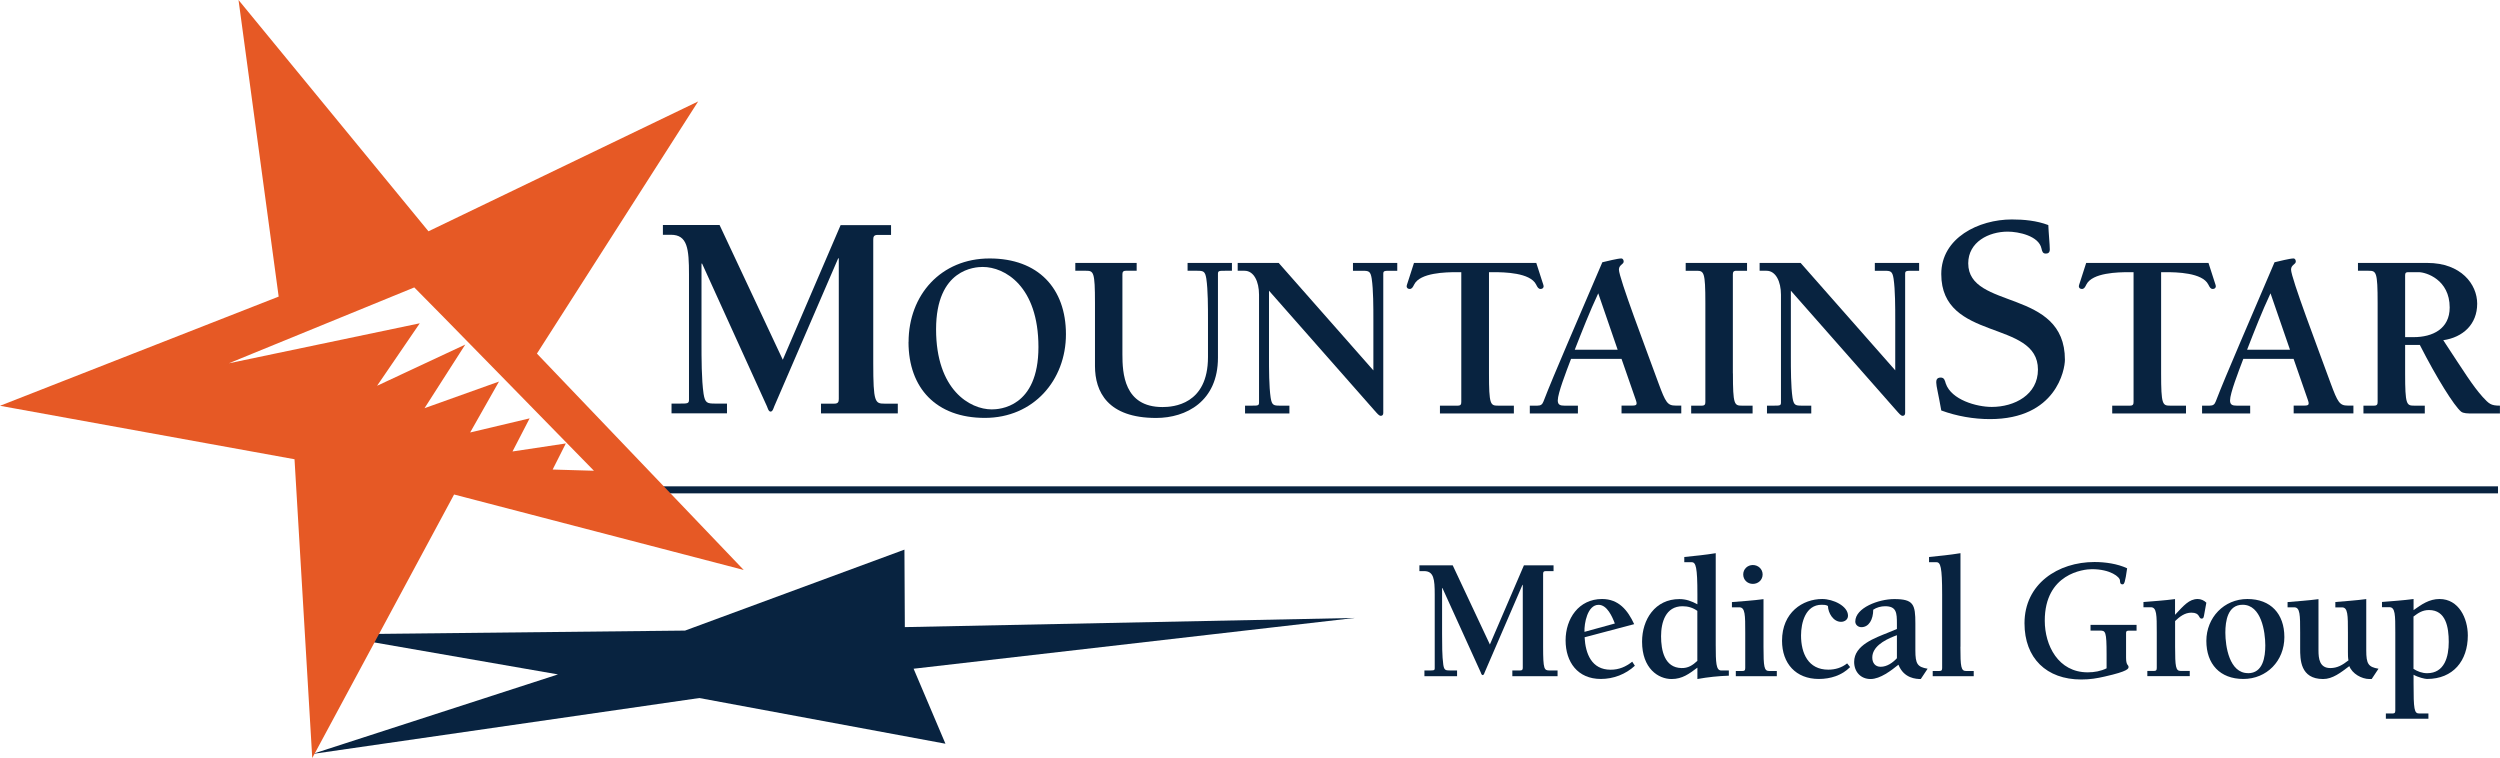
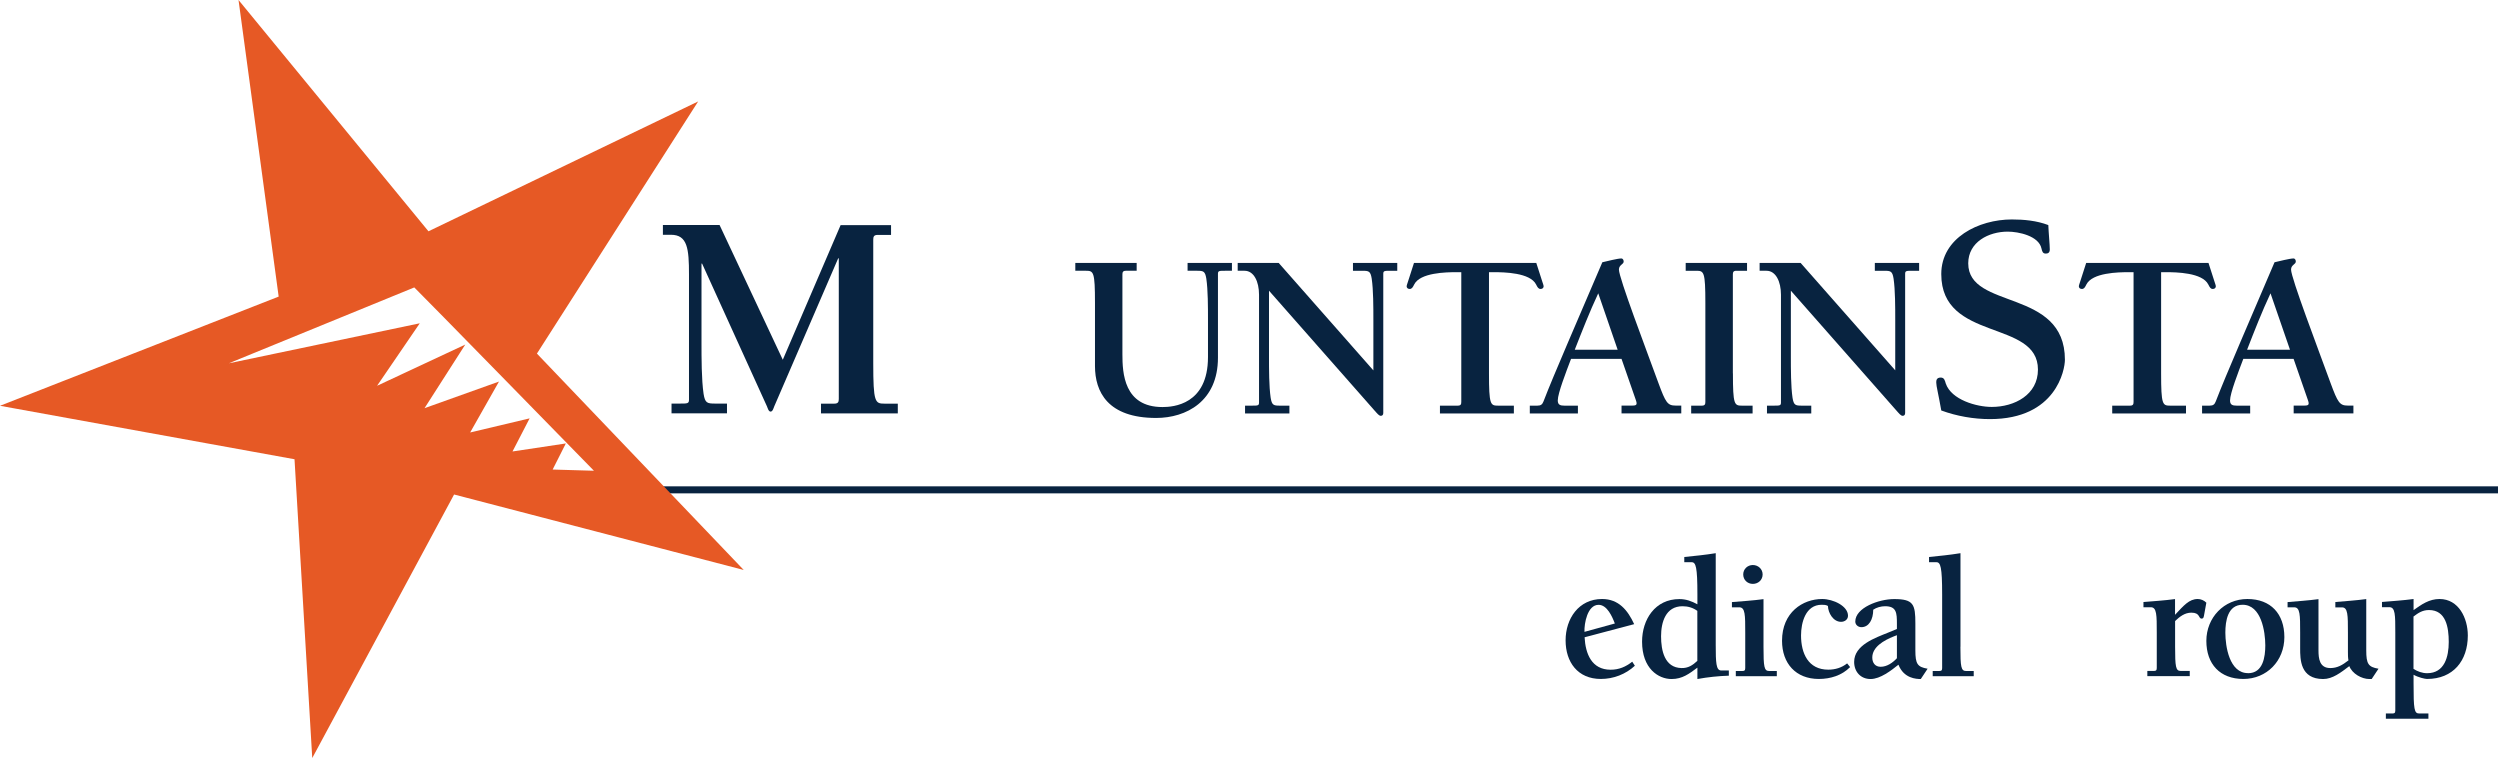
<svg xmlns="http://www.w3.org/2000/svg" id="Layer_2" data-name="Layer 2" viewBox="0 0 373.66 113.3">
  <defs>
    <style>
      .cls-1 {
        fill: #e65925;
      }

      .cls-2 {
        fill: #082340;
      }
    </style>
  </defs>
  <g id="LOGOS_GO_HERE" data-name="LOGOS GO HERE">
    <g>
-       <path class="cls-2" d="m222.68,96.34l5.09-11.84h4.43v.86h-1.17c-.34,0-.39.16-.39.42v10.88c0,3.44.16,3.55.99,3.55h1.17v.86h-6.76v-.86h1.17c.34,0,.39-.16.39-.42v-12.37h-.05l-5.63,13.04c-.05.13-.13.44-.31.44s-.26-.31-.31-.44l-5.71-12.57h-.05v6.89c0,1.43,0,3.31.18,4.57.13.81.31.86,1.02.86h1.04v.86h-4.88v-.86h.73c.68,0,.81,0,.81-.34v-11.01c0-2.27-.13-3.5-1.59-3.5h-.7v-.86h4.98l5.56,11.84Z" />
      <path class="cls-2" d="m244.36,99.5c-1.38,1.28-3.21,1.98-5.09,1.98-3.47,0-5.27-2.53-5.27-5.77s1.96-6.18,5.45-6.18c2.48,0,3.84,1.67,4.8,3.76l-7.41,1.96c.13,2.45,1.04,4.85,3.89,4.85,1.25,0,2.27-.44,3.23-1.2l.39.6Zm-7.36-5.11l4.36-1.2c-.39-1.02-1.15-2.79-2.43-2.79-1.67,0-2.16,2.79-2.11,4.04l.18-.05Z" />
      <path class="cls-2" d="m256.44,96.4c0,2.63.05,3.81.81,3.81h1.15v.78c-1.54.05-3.13.21-4.7.5v-1.7c-1.23.91-2.24,1.7-3.86,1.7-1.98,0-4.41-1.57-4.41-5.58,0-3.34,1.96-6.37,5.58-6.37.99,0,1.83.31,2.69.78v-1.49c0-4.1-.23-4.8-.86-4.8h-1.1v-.78c1.56-.16,3.13-.31,4.7-.57v13.72Zm-2.74-5.09c-.65-.47-1.38-.7-2.22-.7-2.53,0-3.21,2.4-3.21,4.49s.5,4.7,3.05,4.75c.99.03,1.67-.42,2.37-1.07v-7.46Z" />
      <path class="cls-2" d="m263.58,96.66c0,3.03.1,3.63.84,3.63h1.15v.78h-6.13v-.78h.94c.29,0,.47-.03.47-.42v-5.32c0-2.63,0-3.78-.89-3.78h-1.1v-.78c1.57-.13,3.16-.23,4.72-.44v7.12Zm-3.03-10.8c0-.81.65-1.41,1.44-1.41s1.46.6,1.46,1.41-.65,1.41-1.46,1.41-1.44-.6-1.44-1.41Z" />
      <path class="cls-2" d="m276.52,99.71c-1.23,1.25-2.95,1.77-4.67,1.77-3.44,0-5.5-2.32-5.5-5.71,0-4.25,3.1-6.24,6-6.24,1.64,0,3.86,1.04,3.86,2.5,0,.57-.5.91-1.04.91-1.17,0-1.93-1.33-1.96-2.37-.29-.18-.63-.18-.94-.18-2.4,0-3.08,2.66-3.08,4.59,0,2.66,1.07,5.11,4.07,5.11,1.04,0,2.01-.29,2.82-.94l.44.55Z" />
      <path class="cls-2" d="m283.52,94v-.76c0-1.64-.05-2.63-1.77-2.63-.6,0-1.28.18-1.77.52,0,1.44-.63,2.61-1.77,2.61-.47,0-.91-.34-.91-.84,0-2.06,3.5-3.36,5.82-3.36,2.9,0,3.16.81,3.16,3.65v4.02c0,2.03.31,2.48,1.83,2.74l-1.02,1.54c-.68,0-2.53-.08-3.34-2.14-1.07.86-2.71,2.14-4.17,2.14s-2.45-1.07-2.45-2.56c0-2.53,3.18-3.6,5.09-4.38l1.33-.55Zm0,.94l-.47.18c-1.51.6-3.21,1.59-3.21,3.16,0,.78.42,1.38,1.25,1.38.94,0,1.8-.6,2.43-1.28v-3.44Z" />
      <path class="cls-2" d="m293.01,96.66c0,3.03.1,3.63.84,3.63h1.15v.78h-6.13v-.78h.94c.29,0,.47-.03.47-.42v-11.04c0-4.1-.24-4.8-.86-4.8h-1.1v-.78c1.57-.16,3.13-.31,4.7-.57v13.98Z" />
-       <path class="cls-2" d="m312.45,93.4h6.89v.86h-1.15c-.29,0-.44.08-.42.37v3.65c0,1.25.37,1.04.37,1.41,0,.23,0,.63-3.57,1.43-1.12.26-2.17.44-3.5.44-5.19,0-8.48-3.18-8.48-8.4,0-5.9,5.01-9.16,10.46-9.16,1.59,0,3.44.26,4.88.94-.29,2.06-.42,2.4-.68,2.4-.31,0-.39-.21-.39-.57,0-.52-1.41-1.7-4.2-1.7-1.23,0-7.04.65-7.04,7.7,0,3.7,2.01,7.72,6.42,7.72.99,0,1.96-.18,2.82-.6v-2.09c0-3.44-.16-3.55-.99-3.55h-1.41v-.86Z" />
      <path class="cls-2" d="m325.1,91.88c1.3-1.38,2.09-2.35,3.39-2.35.47,0,.94.21,1.28.55l-.31,1.7c-.08.5-.13.68-.39.68-.52,0-.18-.89-1.54-.89-.99,0-1.75.6-2.43,1.25v3.83c0,3.03.1,3.63.83,3.63h1.36v.78h-6.34v-.78h.94c.29,0,.47-.03.47-.42v-5.32c0-2.63,0-3.78-.89-3.78h-1.1v-.78c1.57-.13,3.16-.23,4.72-.44v2.35Z" />
      <path class="cls-2" d="m341.43,95.22c0,3.57-2.64,6.26-6.13,6.26s-5.53-2.22-5.53-5.69,2.63-6.26,6.13-6.26,5.53,2.22,5.53,5.69Zm-5.43,5.4c2.24,0,2.58-2.43,2.58-4.15,0-2.06-.6-6.08-3.39-6.08-2.24,0-2.58,2.45-2.58,4.17,0,2.06.6,6.05,3.39,6.05Z" />
      <path class="cls-2" d="m349.05,89.98c1.46-.13,3.05-.23,4.62-.44v7.67c0,2.03.31,2.48,1.83,2.74l-1.02,1.54h-.34c-1.17,0-2.58-.81-3-1.93-1.28.97-2.5,1.93-3.91,1.93-3.44,0-3.44-2.95-3.44-4.57v-2.37c0-2.63,0-3.78-.89-3.78h-.99v-.78c1.46-.13,3.05-.23,4.62-.44v7.67c0,1.23.16,2.63,1.77,2.63,1.04,0,1.8-.44,2.71-1.15-.08-.39-.08-.83-.08-1.3v-2.84c0-2.63,0-3.78-.89-3.78h-.99v-.78Z" />
      <path class="cls-2" d="m360.73,91.2c1.2-.86,2.35-1.67,3.89-1.67,2.87,0,4.23,2.87,4.23,5.45,0,3.78-2.19,6.5-6.1,6.5-.31,0-1.33-.24-2.01-.63v1.25c0,3.94.1,4.54.84,4.54h1.38v.78h-6.36v-.78h.94c.29,0,.47-.03.47-.42v-11.69c0-2.63,0-3.78-.89-3.78h-1.1v-.78c1.56-.13,3.16-.23,4.72-.44v1.67Zm0,8.77c.6.39,1.3.65,2.04.65,2.61,0,3.23-2.48,3.23-4.67s-.42-4.77-2.95-4.77c-.97,0-1.59.42-2.32.97v7.83Z" />
    </g>
    <rect class="cls-2" x="83.21" y="72.69" width="290.15" height="1.05" />
-     <polygon class="cls-2" points="135.24 93.73 202.48 92.36 136.55 99.95 141.31 111.16 104.52 104.33 46.7 112.69 83.4 100.8 49.04 94.82 102.39 94.25 135.18 82.15 135.24 93.73" />
    <path class="cls-1" d="m64.04,34.57l40.31-19.41-24.1,37.69,30.91,32.34-43.29-11.28-21.2,39.39-2.65-44.66L0,60.65l41.65-16.32L35.65,0l28.39,34.57Zm-2.12,8.39l-27.72,11.34,28.54-5.98-6.38,9.34,13.18-6.16-6.09,9.51,11.13-3.98-4.31,7.61,8.89-2.11-2.56,4.95,7.97-1.2-1.97,3.9,6.17.18s-26.28-26.89-26.85-27.4Z" />
    <g>
      <path class="cls-2" d="m117,53.77l8.64-20.12h7.54v1.46h-1.99c-.58,0-.67.27-.67.71v18.48c0,5.85.27,6.03,1.68,6.03h1.99v1.46h-11.48v-1.46h1.99c.58,0,.67-.27.67-.71v-21.01h-.09l-9.57,22.16c-.09.22-.22.75-.53.75s-.44-.53-.53-.75l-9.71-21.37h-.09v11.7c0,2.44,0,5.63.31,7.76.22,1.38.53,1.46,1.73,1.46h1.77v1.46h-8.29v-1.46h1.24c1.15,0,1.37,0,1.37-.58v-18.71c0-3.86-.22-5.94-2.7-5.94h-1.2v-1.46h8.47l9.44,20.12Z" />
-       <path class="cls-2" d="m135.8,51.13c0-7.05,4.85-12.5,12.11-12.5s11.41,4.46,11.41,11.33-4.85,12.5-12.12,12.5-11.41-4.46-11.41-11.33Zm19.41.74c0-9.14-5.07-11.97-8.32-11.97-1.1,0-6.98.25-6.98,9.32s5.07,11.97,8.32,11.97c1.1,0,6.98-.25,6.98-9.32Z" />
      <path class="cls-2" d="m169.88,40.47h-1.59c-.46,0-.53.21-.53.57v11.9c0,2.8.21,7.9,5.99,7.9,1.59,0,6.8-.35,6.8-7.47v-5.53c0-1.95,0-4.5-.25-6.2-.18-1.1-.43-1.17-1.38-1.17h-1.42v-1.17h6.63v1.17h-.99c-.92,0-1.1,0-1.1.46v12.54c0,6.52-4.75,9-9.24,9-7.23,0-9.14-3.9-9.14-7.76v-9.42c0-4.68-.21-4.82-1.35-4.82h-1.59v-1.17h9.17v1.17Z" />
      <path class="cls-2" d="m205.27,55.35v-7.51c0-1.95,0-4.5-.25-6.2-.18-1.1-.42-1.17-1.38-1.17h-1.42v-1.17h6.62v1.17h-.99c-.92,0-1.1,0-1.1.46v20.79c0,.25-.11.43-.36.43-.28,0-.49-.28-1.06-.92l-15.66-17.78v9.81c0,1.95,0,4.5.25,6.2.18,1.1.43,1.17,1.38,1.17h1.42v1.17h-6.63v-1.17h.99c.92,0,1.1,0,1.1-.46v-16.12c0-1.98-.78-3.58-2.16-3.58h-1.03v-1.17h6.13l14.14,16.05Z" />
      <path class="cls-2" d="m226.24,61.8h-11.02v-1.17h2.66c.46,0,.53-.21.53-.57v-19.38h-.67c-1.63,0-5.49.07-6.37,1.84-.21.43-.36.67-.67.67-.25,0-.46-.14-.46-.42,0-.14.28-.85,1.1-3.47h18.28c.82,2.62,1.1,3.33,1.1,3.47,0,.28-.21.42-.46.42-.32,0-.46-.25-.67-.67-.89-1.77-4.75-1.84-6.37-1.84h-.67v15.13c0,4.68.21,4.82,1.35,4.82h2.37v1.17Z" />
      <path class="cls-2" d="m234.81,53.65c-.74,1.95-1.98,5.14-1.98,6.2,0,.67.39.78.99.78h2.02v1.17h-7.19v-1.17h1.13c.53,0,.74-.18.92-.64,1.49-3.9,5.17-12.29,8.79-20.79.6-.14,2.3-.57,2.83-.57.25,0,.36.25.36.46,0,.43-.71.49-.71,1.2,0,1.24,3.97,11.65,5.92,17,1.06,2.87,1.34,3.33,2.55,3.33h.85v1.17h-8.93v-1.17h1.6c.67,0,.78-.14.53-.85l-2.13-6.13h-7.54Zm4.07-9.81c-1.31,2.8-2.41,5.63-3.51,8.43h6.41l-2.9-8.43Z" />
      <path class="cls-2" d="m259.01,55.81c0,4.68.21,4.82,1.35,4.82h1.59v1.17h-9.18v-1.17h1.59c.46,0,.53-.21.53-.57v-14.77c0-4.68-.21-4.82-1.35-4.82h-1.59v-1.17h9.17v1.17h-1.59c-.46,0-.53.21-.53.57v14.77Z" />
      <path class="cls-2" d="m283.27,55.35v-7.51c0-1.95,0-4.5-.25-6.2-.18-1.1-.42-1.17-1.38-1.17h-1.42v-1.17h6.62v1.17h-.99c-.92,0-1.1,0-1.1.46v20.79c0,.25-.11.43-.36.43-.28,0-.49-.28-1.06-.92l-15.66-17.78v9.81c0,1.95,0,4.5.25,6.2.18,1.1.43,1.17,1.38,1.17h1.42v1.17h-6.62v-1.17h.99c.92,0,1.1,0,1.1-.46v-16.12c0-1.98-.78-3.58-2.16-3.58h-1.03v-1.17h6.13l14.14,16.05Z" />
      <path class="cls-2" d="m290.15,40.96c0-5.41,5.59-8.16,10.55-8.16,1.82,0,3.72.18,5.45.84.04,1.15.22,2.93.22,3.64,0,.53-.31.62-.62.62-.44,0-.53-.35-.62-.75-.4-1.91-3.46-2.53-5.05-2.53-2.84,0-5.9,1.55-5.9,4.74,0,7,14.45,3.68,14.45,14.41,0,1.46-1.29,8.87-11.21,8.87-2.44,0-4.96-.44-7.27-1.29-.44-2.53-.75-3.63-.75-4.17,0-.27,0-.75.67-.75.53,0,.62.44.75.89.84,2.44,4.61,3.5,6.87,3.5,3.41,0,6.91-1.82,6.91-5.58,0-7.54-14.45-4.12-14.45-14.27Z" />
      <path class="cls-2" d="m326.72,61.8h-11.02v-1.17h2.66c.46,0,.53-.21.53-.57v-19.38h-.67c-1.63,0-5.49.07-6.38,1.84-.21.43-.35.67-.67.67-.25,0-.46-.14-.46-.42,0-.14.28-.85,1.1-3.47h18.28c.82,2.62,1.1,3.33,1.1,3.47,0,.28-.21.42-.46.42-.32,0-.46-.25-.67-.67-.89-1.77-4.75-1.84-6.38-1.84h-.67v15.13c0,4.68.21,4.82,1.35,4.82h2.37v1.17Z" />
      <path class="cls-2" d="m335.29,53.65c-.74,1.95-1.98,5.14-1.98,6.2,0,.67.39.78.99.78h2.02v1.17h-7.19v-1.17h1.13c.53,0,.74-.18.92-.64,1.49-3.9,5.17-12.29,8.78-20.79.6-.14,2.3-.57,2.83-.57.25,0,.35.25.35.46,0,.43-.71.49-.71,1.2,0,1.24,3.97,11.65,5.92,17,1.06,2.87,1.35,3.33,2.55,3.33h.85v1.17h-8.93v-1.17h1.59c.67,0,.78-.14.53-.85l-2.13-6.13h-7.55Zm4.07-9.81c-1.31,2.8-2.41,5.63-3.5,8.43h6.41l-2.91-8.43Z" />
-       <path class="cls-2" d="m353.25,61.8v-1.17h1.59c.46,0,.53-.21.53-.57v-14.77c0-4.68-.21-4.82-1.35-4.82h-1.59v-1.17h10.38c5.03,0,7.44,3.19,7.44,6.09,0,3.08-2.12,5.03-5.07,5.46,3.19,4.85,4.39,6.8,5.88,8.47.96,1.03,1.21,1.31,2.59,1.31v1.17h-4.04c-.78,0-1.42,0-1.77-.28-1.03-.85-3.65-5.03-6.16-9.96h-2.2v4.25c0,4.68.21,4.82,1.35,4.82h1.59v1.17h-9.18Zm6.23-11.41h1.28c2.83,0,5.38-1.24,5.38-4.43,0-4.18-3.54-5.28-4.64-5.28h-1.56c-.35,0-.46.11-.46.46v9.25Z" />
    </g>
  </g>
</svg>